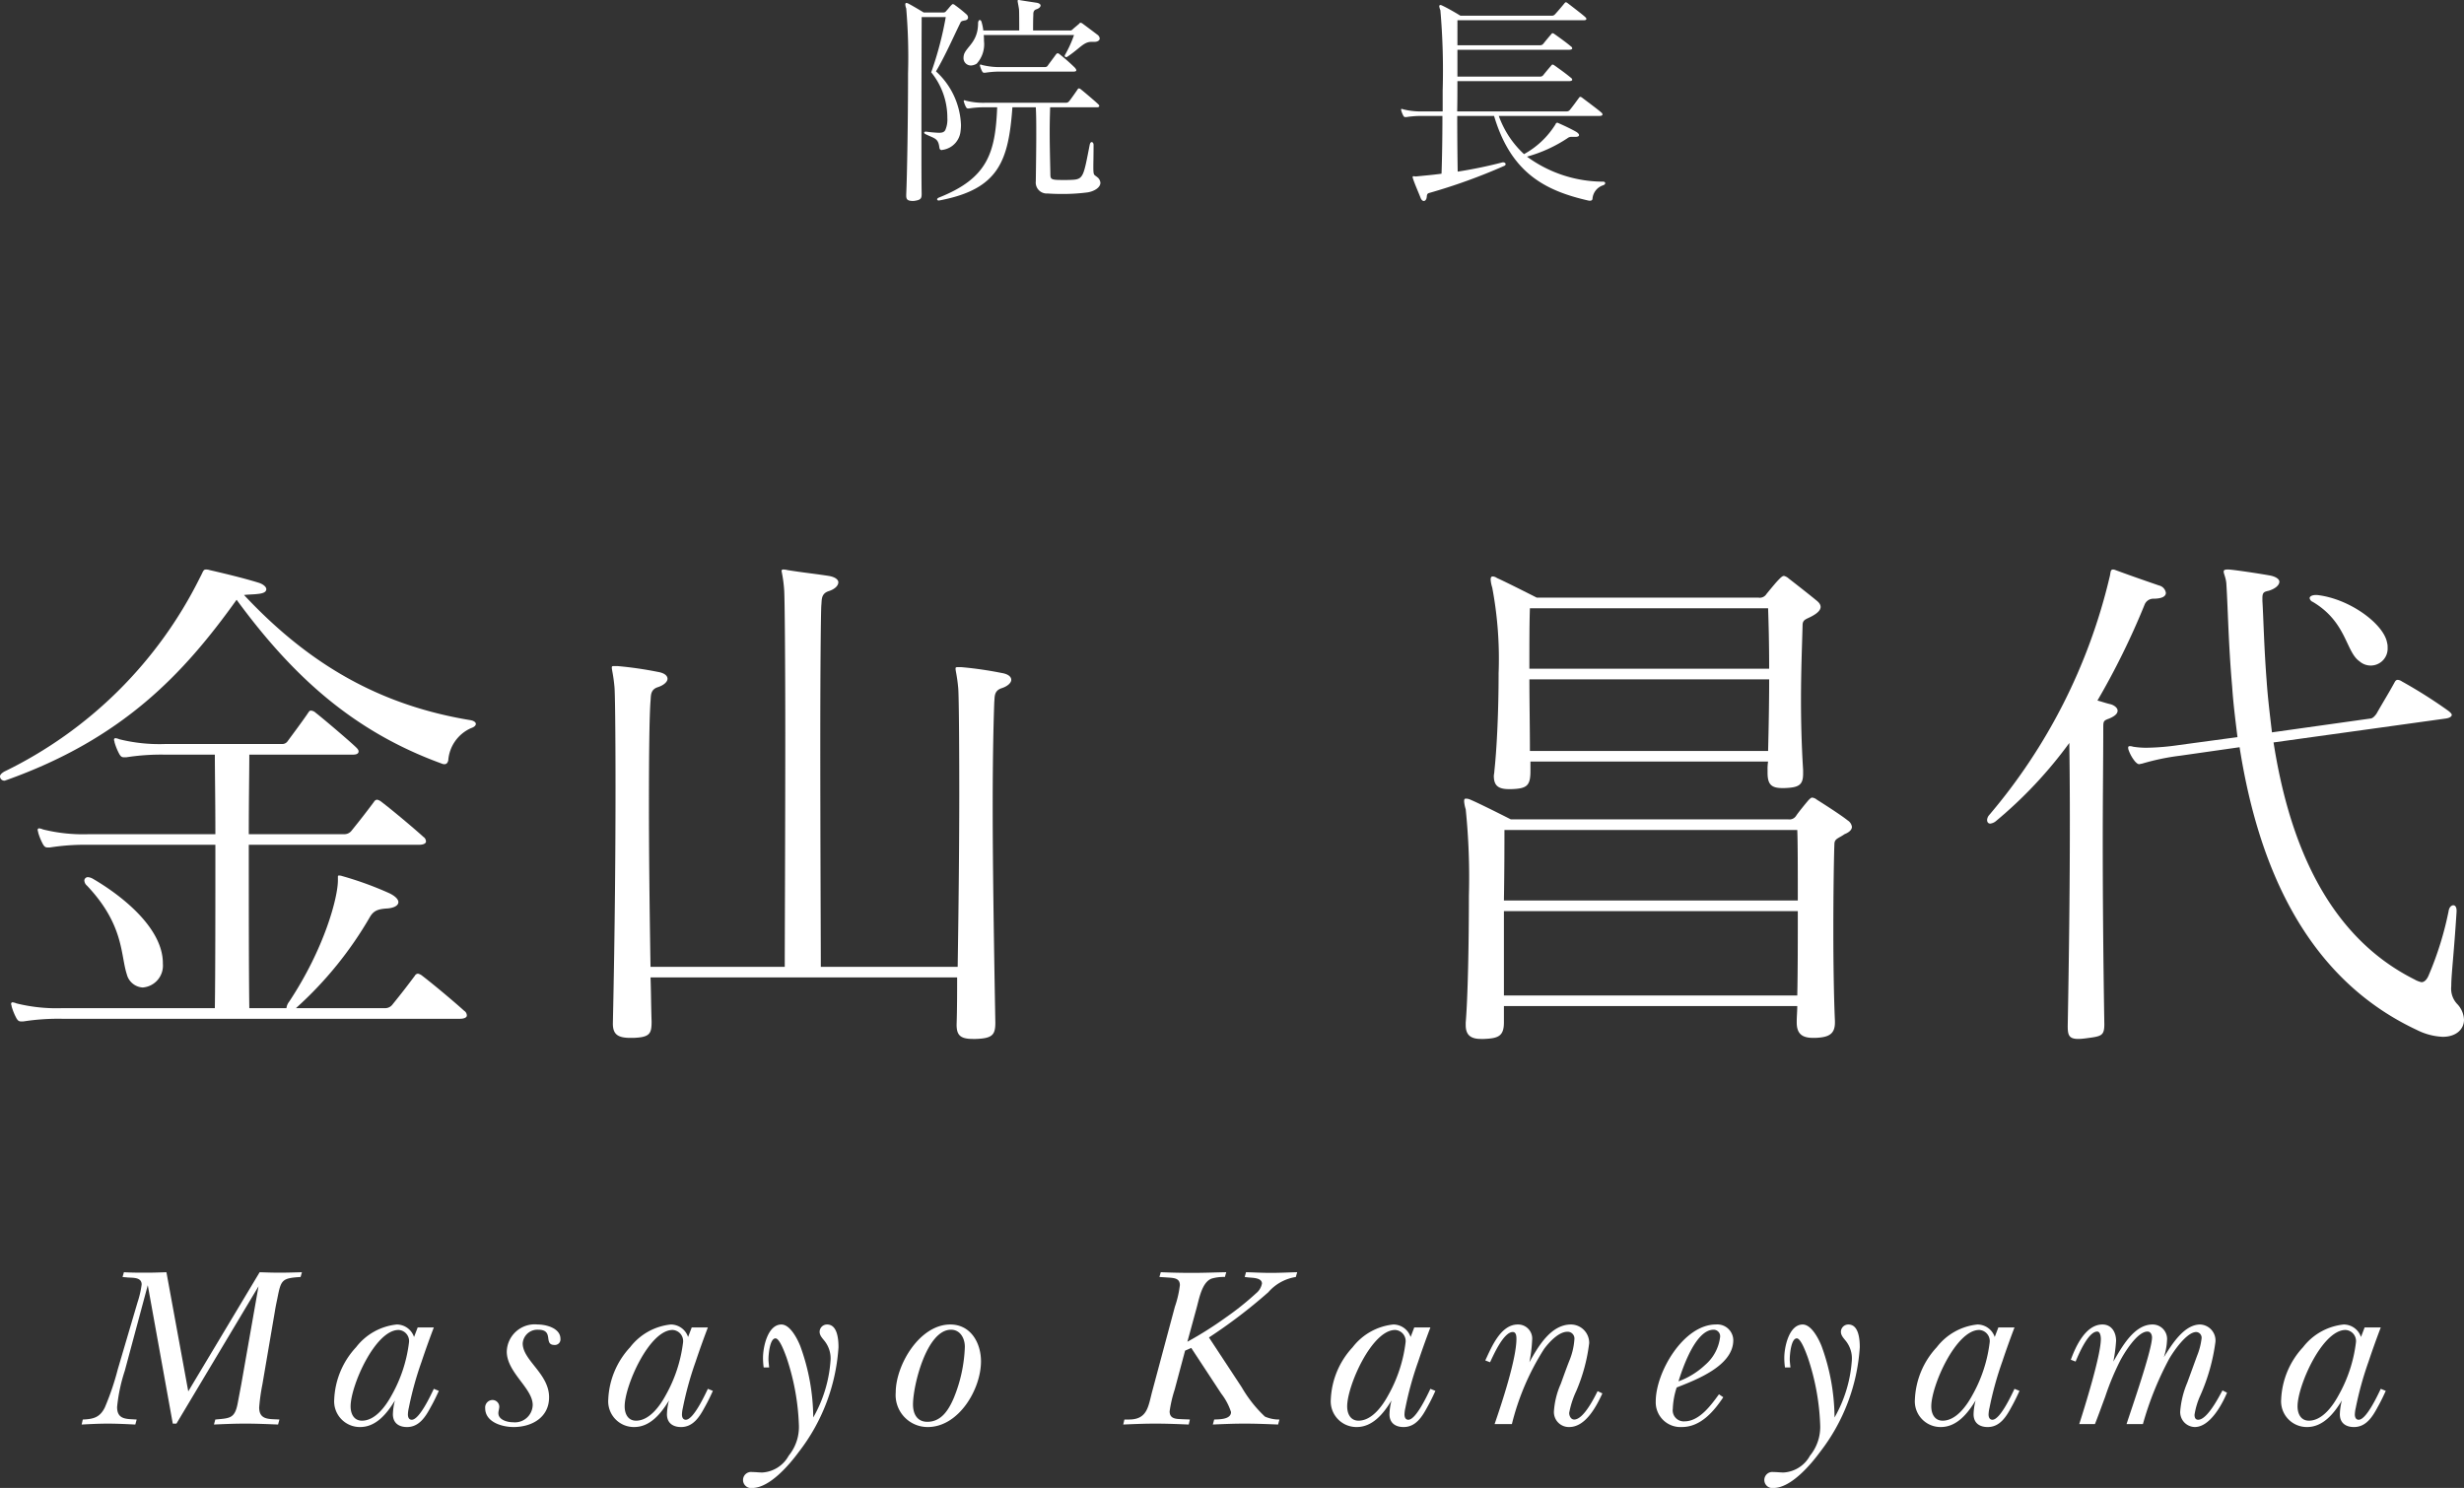
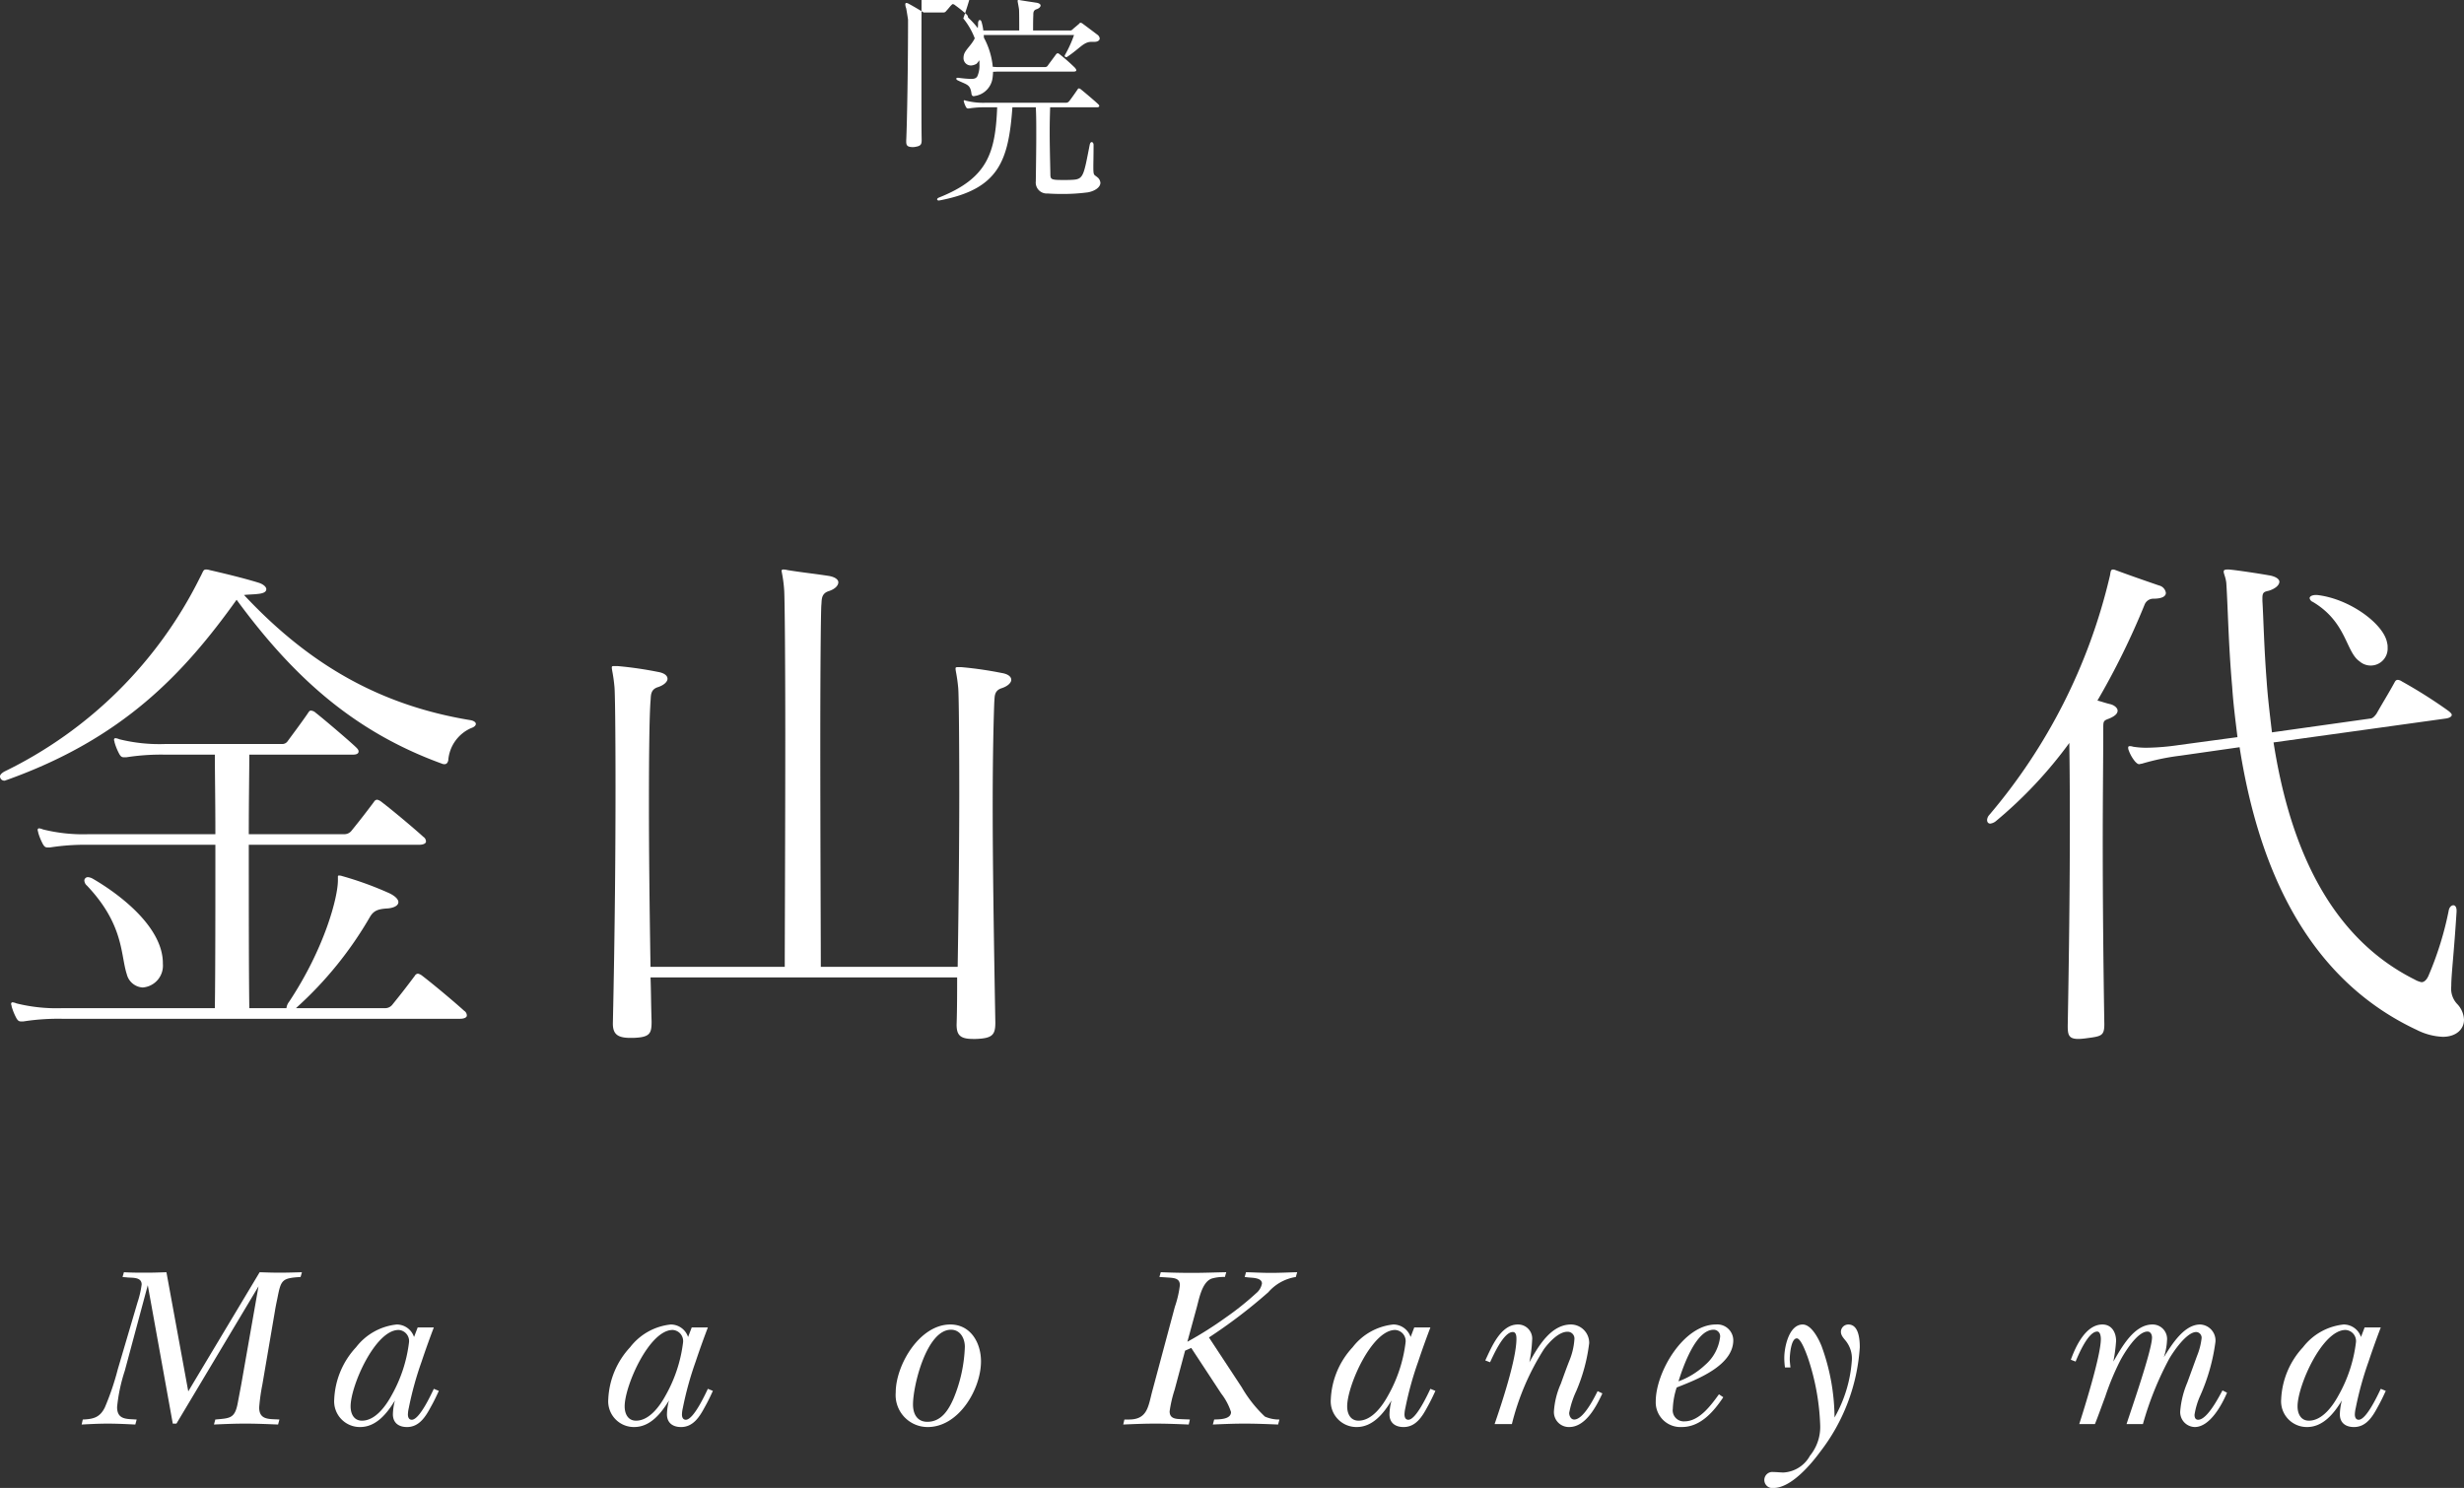
<svg xmlns="http://www.w3.org/2000/svg" width="195.117" height="117.848" viewBox="0 0 195.117 117.848">
  <rect x="0" y="0" width="195.117" height="117.848" fill="#333333" stroke="none" />
  <defs>
    <style>
      .cls-1 {
        fill: #fff;
      }
    </style>
  </defs>
  <title>name</title>
  <g id="レイヤー_2" data-name="レイヤー 2">
    <g id="レイヤー_2-2" data-name="レイヤー 2">
      <g>
        <g>
          <path class="cls-1" d="M35.496,60.23c-.042.168-.126.294-.294.294a.457.457,0,0,1-.21-.042c-7.058-2.562-11.847-6.974-16.257-12.98C14.534,53.383,9.703,58.508.504,61.785c-.042,0-.084.042-.126.042A.343.343,0,0,1,0,61.49c0-.126.126-.252.336-.378a33.743,33.743,0,0,0,15.501-15.374c.252-.463.252-.631.462-.631a.82.82,0,0,1,.294.042c1.092.252,2.688.631,3.906,1.009.379.126.589.336.589.504,0,.21-.21.336-.673.378-.294.042-.756.042-1.092.084,4.957,5.293,10.502,8.695,17.938,9.914.252.042.42.168.42.294s-.126.252-.378.336A3.034,3.034,0,0,0,35.496,60.23Zm1.471,20.205c0,.127-.168.253-.547.253H4.915a17.9,17.9,0,0,0-3.066.21H1.68c-.168,0-.252-.042-.378-.252a4.738,4.738,0,0,1-.378-.925c0-.084-.042-.126-.042-.21a.111.111,0,0,1,.126-.126,1.068,1.068,0,0,1,.294.084,13.128,13.128,0,0,0,3.613.378H17.013c.042-2.73.042-8.233.042-12.938h-10.04a17.787,17.787,0,0,0-3.066.211h-.168c-.168,0-.252-.042-.378-.253a4.703,4.703,0,0,1-.378-.924c0-.084-.042-.126-.042-.21a.111.111,0,0,1,.126-.126,1.068,1.068,0,0,1,.294.084,13.12,13.12,0,0,0,3.612.378h10.04c0-2.688-.042-4.999-.042-6.301H13.064a17.9,17.9,0,0,0-3.066.21H9.829c-.168,0-.252-.042-.378-.252a4.688,4.688,0,0,1-.378-.925c0-.084-.042-.126-.042-.21a.111.111,0,0,1,.126-.126,1.068,1.068,0,0,1,.294.084,13.128,13.128,0,0,0,3.613.378h9.283a.511.511,0,0,0,.42-.21c.336-.462,1.219-1.638,1.639-2.268.084-.126.126-.168.21-.168a.585.585,0,0,1,.378.168c.546.42,2.772,2.31,3.234,2.772.126.126.168.21.168.294,0,.168-.168.252-.42.252h-8.233c0,1.26-.042,3.612-.042,6.301h7.604a.718.718,0,0,0,.546-.294c.714-.882,1.135-1.429,1.765-2.269a.304.304,0,0,1,.252-.168.827.827,0,0,1,.336.168c1.092.84,2.772,2.269,3.318,2.772a.444.444,0,0,1,.21.378c0,.126-.168.252-.546.252H19.701c0,4.705,0,10.208.042,12.938h2.94a.997.997,0,0,1,.21-.504c2.814-4.243,3.865-8.275,3.865-9.62v-.294c0-.042,0-.084.084-.084a.739.739,0,0,1,.252.042,26.843,26.843,0,0,1,3.612,1.303c.588.252.841.546.841.756,0,.294-.379.462-.841.504-.756.042-1.092.168-1.386.631a29.592,29.592,0,0,1-5.839,7.225l-.042.042h7.099a.718.718,0,0,0,.546-.294c.715-.882,1.135-1.428,1.765-2.269a.304.304,0,0,1,.252-.168.827.827,0,0,1,.336.168c1.093.841,2.772,2.269,3.318,2.772A.443.443,0,0,1,36.967,80.436ZM12.896,76.319A1.734,1.734,0,0,1,11.3,78.21,1.381,1.381,0,0,1,10.04,77.159c-.505-1.554-.211-3.906-3.151-7.015a.567.567,0,0,1-.21-.421.281.281,0,0,1,.294-.252.97.97,0,0,1,.379.126c2.1,1.219,5.503,3.781,5.545,6.638Z" />
          <path class="cls-1" d="M80.079,53.846c0,.21-.252.504-.798.672-.589.21-.505.714-.547,1.092-.042,1.093-.126,3.949-.126,8.275,0,4.285.084,10.082.21,17.098,0,.966-.21,1.26-1.554,1.302h-.21c-1.009,0-1.303-.294-1.303-1.134.042-1.261.042-2.521.042-3.739H51.514c.042,1.135.042,2.269.084,3.487,0,.966-.126,1.26-1.47,1.302h-.21c-1.009,0-1.387-.294-1.387-1.134.168-7.562.21-14.03.21-18.735s-.042-7.604-.084-7.939c-.084-.925-.21-1.345-.21-1.513,0-.126.042-.126.21-.126h.252a29.593,29.593,0,0,1,3.192.462c.505.084.757.294.757.547,0,.21-.252.504-.799.672-.588.21-.504.714-.546,1.092-.084,1.093-.126,3.907-.126,8.233,0,3.403.042,7.729.126,12.812H62.142c0-1.975.042-10.88.042-18.441,0-5.671-.042-10.628-.084-11.342a10.781,10.781,0,0,0-.21-1.555.111.111,0,0,1,.126-.126,1.182,1.182,0,0,1,.336.042c1.303.21,1.891.252,3.277.463.504.084.756.294.756.504,0,.252-.252.546-.798.714-.589.21-.505.714-.547,1.092-.042.505-.084,5.209-.084,10.712,0,7.352.042,16.047.042,17.938H75.836c.084-5.377.126-10.082.126-13.736,0-4.915-.042-7.981-.084-8.359-.084-.925-.21-1.345-.21-1.513,0-.126.042-.126.21-.126h.252a29.6,29.6,0,0,1,3.193.462C79.827,53.383,80.079,53.593,80.079,53.846Z" />
-           <path class="cls-1" d="M146.648,65.481c0,.21-.168.42-.589.588-.462.336-.798.336-.798.798-.042,1.093-.084,3.865-.084,6.848,0,2.562.042,5.293.126,7.142v.126c0,.966-.546,1.176-1.554,1.218h-.168c-.841,0-1.303-.294-1.303-1.218v-.126c0-.336.042-.757.042-1.177H119.091v1.303c0,1.092-.462,1.26-1.596,1.302h-.21c-.757,0-1.219-.252-1.219-1.092v-.21c.168-1.975.252-6.26.252-10.04a53.236,53.236,0,0,0-.252-6.848,2.669,2.669,0,0,1-.126-.63c0-.168.042-.21.126-.21a.767.767,0,0,1,.378.084c.799.336,3.193,1.555,3.193,1.555h21.97a.624.624,0,0,0,.63-.294c.168-.253.714-.925.966-1.219.126-.126.21-.21.295-.21a.683.683,0,0,1,.378.168c.672.42,1.974,1.261,2.437,1.639A.719.719,0,0,1,146.648,65.481ZM143.624,48.721c-.547.336-.883.294-.883.798-.042,1.639-.126,3.612-.126,5.923,0,1.681.042,3.528.168,5.545v.294c0,.925-.378,1.093-1.47,1.135h-.168c-.883,0-1.177-.294-1.177-1.219v-.21a3.612,3.612,0,0,1,.042-.672H121.191v.756c0,1.177-.294,1.387-1.512,1.429h-.168c-.841,0-1.219-.252-1.219-1.051,0-.084.042-.252.042-.378.21-1.932.336-4.915.336-7.729a30.381,30.381,0,0,0-.504-6.805,2.669,2.669,0,0,1-.126-.63c0-.168.042-.252.168-.252a.67.67,0,0,1,.336.126c.756.336,3.15,1.554,3.15,1.554h17.56a.624.624,0,0,0,.63-.294c.21-.252.714-.882,1.009-1.176.126-.126.252-.252.378-.252a.864.864,0,0,1,.378.21c.546.42,1.722,1.344,2.227,1.764Q144.569,48.153,143.624,48.721Zm-1.303,17.013H119.133c0,1.008,0,3.108-.042,5.587h23.272C142.363,68.884,142.363,66.699,142.321,65.733Zm-23.23,6.427v6.68h23.23c.042-1.933.042-4.411.042-6.68Zm20.92-23.986H121.149c-.042,1.177-.042,2.688-.042,4.789h18.987C140.095,50.947,140.053,49.435,140.011,48.174Zm-18.903,5.63c0,1.722.042,3.864.042,5.671h18.861c.042-1.681.084-3.865.084-5.671Z" />
          <path class="cls-1" d="M171.509,46.956c0,.252-.252.462-1.008.462a.741.741,0,0,0-.673.462,59.811,59.811,0,0,1-3.738,7.604c.336.084.672.21,1.05.294.295.084.547.294.547.505,0,.21-.168.42-.673.63-.462.168-.462.21-.462.798,0,2.353-.042,5.461-.042,8.947,0,4.369.042,9.326.126,14.451,0,.966-.252.966-1.512,1.134-1.303.168-1.387-.168-1.387-1.008.168-9.116.21-16.677.126-22.391a34.479,34.479,0,0,1-5.797,6.176.885.885,0,0,1-.462.21c-.168,0-.252-.126-.252-.294a.67.67,0,0,1,.126-.336,45.032,45.032,0,0,0,9.577-18.903c.084-.295.042-.589.253-.589a.457.457,0,0,1,.21.042c1.134.421,2.226.799,3.444,1.219A.71.71,0,0,1,171.509,46.956Zm23.608,33.816c0,.714-.588,1.344-1.681,1.344a5.017,5.017,0,0,1-2.059-.546c-9.241-4.327-12.686-13.82-14.03-22.39l-4.705.672a18.412,18.412,0,0,0-3.024.63,1.819,1.819,0,0,0-.21.042c-.126,0-.21-.084-.336-.21a3.021,3.021,0,0,1-.504-.882.533.533,0,0,1-.042-.252c0-.042.042-.084.126-.084a.739.739,0,0,1,.252.042,6.611,6.611,0,0,0,1.05.084,19.095,19.095,0,0,0,2.562-.21l4.663-.631c-.168-1.386-.336-2.688-.42-3.99-.294-3.318-.336-6.218-.462-8.191-.042-.462-.21-.757-.21-.925,0-.126.084-.168.294-.168h.126c.546.042,2.227.294,3.192.463.504.084.798.294.798.504,0,.252-.294.546-.84.714-.378.084-.504.126-.504.588v.21c.084,1.345.126,3.613.336,6.344.084,1.26.252,2.646.42,4.074l7.771-1.092c.21,0,.378-.21.504-.378.546-.967.925-1.555,1.429-2.479.084-.168.168-.21.252-.21a.67.67,0,0,1,.336.126,38.492,38.492,0,0,1,3.654,2.311c.168.126.294.252.294.336,0,.126-.168.252-.504.294l-13.61,1.89c1.093,6.974,3.781,15.081,11.174,18.777a1.809,1.809,0,0,0,.547.211c.168,0,.378-.127.546-.505a25.9,25.9,0,0,0,1.596-5.125c.042-.294.21-.462.379-.462.126,0,.252.126.252.42v.084c-.21,3.361-.421,4.957-.421,5.924a1.759,1.759,0,0,0,.505,1.428A1.914,1.914,0,0,1,195.117,80.772ZM189.068,51.283a1.341,1.341,0,0,1-2.227,1.092c-1.093-.756-1.009-3.108-3.697-4.705a.4.4,0,0,1-.252-.294c0-.126.168-.252.504-.252h.085c2.604.294,5.292,2.311,5.545,3.781A1.163,1.163,0,0,1,189.068,51.283Z" />
        </g>
        <g>
-           <path class="cls-1" d="M76.658,1.387c0,.126-.108.216-.271.233-.144.036-.288.036-.342.198-.433.864-1.225,2.665-1.927,3.835a6.041,6.041,0,0,1,1.98,4.25,4.306,4.306,0,0,1-.036.504,1.664,1.664,0,0,1-1.387,1.458c-.035,0-.071.019-.107.019-.108,0-.162-.072-.181-.198-.09-.756-.378-.702-1.098-1.062a.172.172,0,0,1-.108-.126c0-.036.054-.072.126-.072h.036a9.487,9.487,0,0,0,1.009.091c.27,0,.414-.055.504-.217a2.067,2.067,0,0,0,.162-.954,5.679,5.679,0,0,0-1.278-3.619,27.185,27.185,0,0,0,1.152-4.375H72.984s-.018,5.132-.018,9.291c0,2.07,0,3.889.018,4.699,0,.396-.071.504-.647.576-.469,0-.576-.108-.576-.433v-.09c.071-1.513.144-5.941.144-9.579A45.137,45.137,0,0,0,71.761.666.946.946,0,0,1,71.688.342c0-.071.036-.107.09-.107a.411.411,0,0,1,.162.054c.342.18.918.522,1.206.702H74.642c.144,0,.216-.018.288-.126.144-.144.288-.342.396-.45.054-.054.09-.09.126-.09a.338.338,0,0,1,.181.09,11.053,11.053,0,0,1,.918.738A.349.349,0,0,1,76.658,1.387ZM87.047,8.391c0,.072-.072.108-.18.108h-3.709c-.019.576-.036,1.242-.036,1.926,0,1.171.036,2.413.054,3.35,0,.342.036.432.45.468.234.019,1.026.019,1.261,0,.918-.036.918-.306,1.404-2.772.035-.162.09-.217.162-.217.071,0,.144.091.144.217,0,.864-.018,1.404-.018,1.746,0,.721.054.595.306.811a.614.614,0,0,1,.252.45c0,.378-.486.666-.99.756a14.97,14.97,0,0,1-2.179.126c-.414,0-.774-.018-1.008-.036a.87.87,0,0,1-.937-.972V14.296c.018-1.332.036-2.557.036-3.637,0-.792,0-1.513-.036-2.16H80.169c-.307,4.249-1.08,6.464-5.708,7.363-.036,0-.072.019-.107.019-.091,0-.145-.036-.145-.09,0-.055.054-.108.145-.145,3.853-1.53,4.465-3.528,4.609-7.147h-.919a7.617,7.617,0,0,0-1.314.09H76.658c-.072,0-.108-.019-.162-.108A1.998,1.998,0,0,1,76.334,8.085c0-.036-.019-.055-.019-.091a.048.048,0,0,1,.055-.054.454.454,0,0,1,.126.036,5.602,5.602,0,0,0,1.548.162h6.338a.313.313,0,0,0,.252-.09c.091-.091.522-.702.702-.973.036-.054.055-.072.091-.072a.254.254,0,0,1,.162.072c.233.18,1.188.99,1.386,1.188C87.029,8.318,87.047,8.354,87.047,8.391ZM87.083,3.043c0,.144-.145.271-.414.271h-.234c-.63,0-.9.504-1.927,1.188-.018.019-.054.019-.09.019a.104.104,0,0,1-.107-.108.067.067,0,0,1,.018-.054,9.254,9.254,0,0,0,.72-1.585H77.9a4.179,4.179,0,0,1,.018.469A2.278,2.278,0,0,1,77.342,5.042a.938.938,0,0,1-.45.144.582.582,0,0,1-.594-.612.989.989,0,0,1,.054-.306c.234-.595,1.099-.99,1.099-2.431,0-.145.072-.252.126-.252.072,0,.126.054.162.197a4.008,4.008,0,0,1,.126.631H80.709c0-.595,0-1.549-.018-1.692C80.637.36,80.583.162,80.583.072,80.583.019,80.601,0,80.655,0a.563.563,0,0,1,.144.019c.559.09.685.107,1.278.197.216.036.324.126.324.217,0,.107-.108.233-.342.306-.216.072-.234.252-.234.414v.054c-.018.36-.018.9-.018,1.207h2.881a.28.28,0,0,0,.252-.09c.09-.091.45-.379.522-.45a.127.127,0,0,1,.107-.072.323.323,0,0,1,.162.072c.198.144.918.684,1.152.864A.431.431,0,0,1,87.083,3.043ZM85.229,5.563c0,.072-.072.108-.234.108H79.322a7.718,7.718,0,0,0-1.314.09h-.071c-.072,0-.108-.018-.162-.108a1.974,1.974,0,0,1-.162-.396c0-.036-.019-.054-.019-.09a.049.049,0,0,1,.055-.055.49.49,0,0,1,.126.036,5.602,5.602,0,0,0,1.548.162h3.421a.244.244,0,0,0,.234-.126c.126-.18.522-.702.648-.882.09-.108.162-.108.288,0a14.711,14.711,0,0,1,1.206,1.062C85.192,5.456,85.229,5.51,85.229,5.563Z" />
-           <path class="cls-1" d="M126.106,15.736c0,.072-.054.162-.198.162h-.071c-3.529-.792-6.194-2.232-7.526-6.716h-2.917c0,1.747.018,3.367.036,4.411a36.275,36.275,0,0,0,3.564-.738h.036c.108,0,.198.072.198.145,0,.054-.036.108-.126.144a45.571,45.571,0,0,1-5.941,2.143c-.181.055-.162.198-.181.307-.018.216-.126.324-.234.324-.071,0-.161-.055-.233-.198-.181-.468-.504-1.188-.63-1.603a.191.191,0,0,1-.019-.09.066.066,0,0,1,.072-.072c.036,0,.09.019.162.019h.036c.72-.072,1.368-.126,2.017-.217.036-.99.071-2.7.071-4.573H112.675a7.701,7.701,0,0,0-1.314.09h-.072c-.072,0-.108-.018-.162-.107a2.044,2.044,0,0,1-.162-.396c0-.036-.018-.054-.018-.09A.047.047,0,0,1,111,8.625a.436.436,0,0,1,.126.036,5.655,5.655,0,0,0,1.549.161h1.566V7.185a55.428,55.428,0,0,0-.181-6.374,1.227,1.227,0,0,1-.09-.307c0-.071.036-.107.09-.107a.407.407,0,0,1,.162.054c.612.288,1.423.792,1.423.792h7.22a.312.312,0,0,0,.252-.09c.091-.09.559-.63.774-.9.036-.036.055-.072.108-.072.036,0,.072.019.144.072.234.181,1.207.919,1.405,1.116.054.055.071.09.071.126,0,.072-.071.108-.18.108h-10.029V3.583h6.572a.309.309,0,0,0,.234-.126c.306-.378.396-.486.63-.756a.13.13,0,0,1,.108-.072.356.356,0,0,1,.144.072c.486.342.954.684,1.297.972a.22.22,0,0,1,.107.162c0,.055-.09.108-.252.108h-8.841v2.124h6.572a.309.309,0,0,0,.234-.126c.197-.252.396-.485.63-.756a.132.132,0,0,1,.108-.072.356.356,0,0,1,.144.072c.486.342.954.685,1.297.973a.217.217,0,0,1,.107.162c0,.054-.09.107-.252.107h-8.841c0,.757,0,1.657-.018,2.395h8.696a.309.309,0,0,0,.234-.126c.306-.378.45-.594.72-.954a.132.132,0,0,1,.108-.072.35.35,0,0,1,.144.072c.469.36,1.278.954,1.513,1.171a.189.189,0,0,1,.09.162c0,.054-.071.107-.233.107h-7.977a7.606,7.606,0,0,0,1.998,3.025,6.772,6.772,0,0,0,2.503-2.377.132.132,0,0,1,.126-.108.105.105,0,0,1,.072.019c.414.18.99.45,1.404.684.162.091.252.198.252.271,0,.09-.09.144-.306.144h-.234a.503.503,0,0,0-.378.108,11.175,11.175,0,0,1-3.205,1.458,10.21,10.21,0,0,0,6.032,1.981c.107,0,.162.054.162.126,0,.054-.055.126-.162.162A1.215,1.215,0,0,0,126.106,15.736Z" />
+           <path class="cls-1" d="M76.658,1.387a6.041,6.041,0,0,1,1.98,4.25,4.306,4.306,0,0,1-.036.504,1.664,1.664,0,0,1-1.387,1.458c-.035,0-.071.019-.107.019-.108,0-.162-.072-.181-.198-.09-.756-.378-.702-1.098-1.062a.172.172,0,0,1-.108-.126c0-.036.054-.072.126-.072h.036a9.487,9.487,0,0,0,1.009.091c.27,0,.414-.055.504-.217a2.067,2.067,0,0,0,.162-.954,5.679,5.679,0,0,0-1.278-3.619,27.185,27.185,0,0,0,1.152-4.375H72.984s-.018,5.132-.018,9.291c0,2.07,0,3.889.018,4.699,0,.396-.071.504-.647.576-.469,0-.576-.108-.576-.433v-.09c.071-1.513.144-5.941.144-9.579A45.137,45.137,0,0,0,71.761.666.946.946,0,0,1,71.688.342c0-.071.036-.107.09-.107a.411.411,0,0,1,.162.054c.342.18.918.522,1.206.702H74.642c.144,0,.216-.018.288-.126.144-.144.288-.342.396-.45.054-.054.09-.09.126-.09a.338.338,0,0,1,.181.09,11.053,11.053,0,0,1,.918.738A.349.349,0,0,1,76.658,1.387ZM87.047,8.391c0,.072-.072.108-.18.108h-3.709c-.019.576-.036,1.242-.036,1.926,0,1.171.036,2.413.054,3.35,0,.342.036.432.45.468.234.019,1.026.019,1.261,0,.918-.036.918-.306,1.404-2.772.035-.162.09-.217.162-.217.071,0,.144.091.144.217,0,.864-.018,1.404-.018,1.746,0,.721.054.595.306.811a.614.614,0,0,1,.252.45c0,.378-.486.666-.99.756a14.97,14.97,0,0,1-2.179.126c-.414,0-.774-.018-1.008-.036a.87.87,0,0,1-.937-.972V14.296c.018-1.332.036-2.557.036-3.637,0-.792,0-1.513-.036-2.16H80.169c-.307,4.249-1.08,6.464-5.708,7.363-.036,0-.072.019-.107.019-.091,0-.145-.036-.145-.09,0-.055.054-.108.145-.145,3.853-1.53,4.465-3.528,4.609-7.147h-.919a7.617,7.617,0,0,0-1.314.09H76.658c-.072,0-.108-.019-.162-.108A1.998,1.998,0,0,1,76.334,8.085c0-.036-.019-.055-.019-.091a.048.048,0,0,1,.055-.054.454.454,0,0,1,.126.036,5.602,5.602,0,0,0,1.548.162h6.338a.313.313,0,0,0,.252-.09c.091-.091.522-.702.702-.973.036-.054.055-.072.091-.072a.254.254,0,0,1,.162.072c.233.18,1.188.99,1.386,1.188C87.029,8.318,87.047,8.354,87.047,8.391ZM87.083,3.043c0,.144-.145.271-.414.271h-.234c-.63,0-.9.504-1.927,1.188-.018.019-.054.019-.09.019a.104.104,0,0,1-.107-.108.067.067,0,0,1,.018-.054,9.254,9.254,0,0,0,.72-1.585H77.9a4.179,4.179,0,0,1,.018.469A2.278,2.278,0,0,1,77.342,5.042a.938.938,0,0,1-.45.144.582.582,0,0,1-.594-.612.989.989,0,0,1,.054-.306c.234-.595,1.099-.99,1.099-2.431,0-.145.072-.252.126-.252.072,0,.126.054.162.197a4.008,4.008,0,0,1,.126.631H80.709c0-.595,0-1.549-.018-1.692C80.637.36,80.583.162,80.583.072,80.583.019,80.601,0,80.655,0a.563.563,0,0,1,.144.019c.559.09.685.107,1.278.197.216.036.324.126.324.217,0,.107-.108.233-.342.306-.216.072-.234.252-.234.414v.054c-.018.36-.018.9-.018,1.207h2.881a.28.28,0,0,0,.252-.09c.09-.091.45-.379.522-.45a.127.127,0,0,1,.107-.072.323.323,0,0,1,.162.072c.198.144.918.684,1.152.864A.431.431,0,0,1,87.083,3.043ZM85.229,5.563c0,.072-.072.108-.234.108H79.322a7.718,7.718,0,0,0-1.314.09h-.071c-.072,0-.108-.018-.162-.108a1.974,1.974,0,0,1-.162-.396c0-.036-.019-.054-.019-.09a.049.049,0,0,1,.055-.055.49.49,0,0,1,.126.036,5.602,5.602,0,0,0,1.548.162h3.421a.244.244,0,0,0,.234-.126c.126-.18.522-.702.648-.882.09-.108.162-.108.288,0a14.711,14.711,0,0,1,1.206,1.062C85.192,5.456,85.229,5.51,85.229,5.563Z" />
        </g>
        <g>
          <path class="cls-1" d="M23.801,101.139c-1.494.09-1.549.234-1.837,1.692-.071.342-.144.685-.197,1.026l-.99,5.798a15.196,15.196,0,0,0-.253,1.818c0,1.026.829.9,1.603.954l-.107.396c-.883-.036-1.747-.072-2.629-.072-.811,0-1.639.036-2.449.072l.108-.396c1.17-.107,1.549-.071,1.782-1.332.09-.486.181-.954.271-1.44l1.368-7.778-6.5,10.875h-.288l-1.98-10.965-1.818,6.77a13.279,13.279,0,0,0-.612,2.881c0,1.026.774.937,1.549.99l-.108.396c-.738-.036-1.458-.072-2.196-.072-.685,0-1.369.036-2.053.072l.09-.396c.846-.036,1.351-.162,1.746-.954a21.311,21.311,0,0,0,1.026-3.024l1.566-5.312a7.499,7.499,0,0,0,.324-1.405c0-.594-.702-.521-1.134-.558-.126-.019-.252-.019-.379-.036l.108-.378c.595.036,1.206.036,1.801.036.522,0,1.044-.019,1.566-.036l1.729,9.435,5.653-9.435c.522.018,1.045.036,1.566.036.595,0,1.188-.019,1.783-.036Z" />
          <path class="cls-1" d="M34.12,111.42c-.414.774-.919,1.603-1.891,1.603-.648,0-1.116-.324-1.116-1.009a4.599,4.599,0,0,1,.162-1.099c-.612,1.009-1.477,2.107-2.755,2.107a2.035,2.035,0,0,1-2.053-2.197,6.449,6.449,0,0,1,1.729-4.123,4.667,4.667,0,0,1,3.223-1.801,1.449,1.449,0,0,1,1.368.99l.288-.756h1.278c-.342.9-.666,1.801-.972,2.719a26.116,26.116,0,0,0-1.009,3.655,2.595,2.595,0,0,0-.071.522c0,.197.071.414.306.414.612,0,1.53-1.999,1.746-2.449l.396.162C34.552,110.592,34.354,111.006,34.12,111.42ZM31.563,105.334c-1.855,0-3.8,4.429-3.8,6.05,0,.576.252,1.134.9,1.134,1.062,0,1.891-1.17,2.341-1.998a11.271,11.271,0,0,0,1.387-4.231A.88.88,0,0,0,31.563,105.334Z" />
-           <path class="cls-1" d="M43.912,106.522c-.918,0,0-1.207-1.296-1.207a1.165,1.165,0,0,0-1.225,1.081c0,1.351,2.089,2.395,2.089,4.267,0,1.603-1.368,2.359-2.81,2.359-.899,0-2.25-.379-2.25-1.495a.594.594,0,0,1,.558-.647.542.542,0,0,1,.559.521c0,.181-.072.343-.072.522,0,.54.721.72,1.152.72a1.408,1.408,0,0,0,1.566-1.368c0-1.332-2.053-2.574-2.053-4.231a2.216,2.216,0,0,1,2.449-2.143c.666,0,1.801.288,1.801,1.135A.44.44,0,0,1,43.912,106.522Z" />
          <path class="cls-1" d="M55.821,111.42c-.414.774-.919,1.603-1.891,1.603-.648,0-1.116-.324-1.116-1.009a4.599,4.599,0,0,1,.162-1.099c-.612,1.009-1.477,2.107-2.755,2.107a2.035,2.035,0,0,1-2.053-2.197,6.449,6.449,0,0,1,1.729-4.123,4.667,4.667,0,0,1,3.223-1.801,1.449,1.449,0,0,1,1.368.99l.288-.756h1.278c-.342.9-.666,1.801-.972,2.719a26.116,26.116,0,0,0-1.009,3.655,2.595,2.595,0,0,0-.071.522c0,.197.071.414.306.414.612,0,1.53-1.999,1.746-2.449l.396.162C56.253,110.592,56.055,111.006,55.821,111.42ZM53.265,105.334c-1.855,0-3.8,4.429-3.8,6.05,0,.576.252,1.134.9,1.134,1.062,0,1.891-1.17,2.341-1.998a11.271,11.271,0,0,0,1.387-4.231A.88.88,0,0,0,53.265,105.334Z" />
-           <path class="cls-1" d="M63.247,115.003c-.738,1.008-2.305,2.845-3.673,2.845a.638.638,0,1,1,0-1.261c.27,0,.521.036.792.036a2.553,2.553,0,0,0,2.089-1.332,3.601,3.601,0,0,0,.81-2.341,18.688,18.688,0,0,0-.99-5.456c-.09-.233-.521-1.494-.864-1.494-.468,0-.558,1.351-.558,1.639,0,.216.036.45.054.666h-.432a5.385,5.385,0,0,1-.055-.774c0-.81.36-2.629,1.459-2.629.702,0,1.278,1.171,1.494,1.711a16.784,16.784,0,0,1,1.026,5.653,10.559,10.559,0,0,0,1.368-4.501,2.226,2.226,0,0,0-.45-1.53c-.18-.234-.414-.45-.414-.757a.584.584,0,0,1,.595-.576c.828,0,.9,1.207.9,1.801A15.122,15.122,0,0,1,63.247,115.003Z" />
          <path class="cls-1" d="M73.469,113.022a2.532,2.532,0,0,1-2.539-2.737c0-2.179,1.891-5.384,4.321-5.384,1.621,0,2.431,1.459,2.431,2.917C77.682,110.033,75.917,113.022,73.469,113.022Zm1.837-7.707c-1.927,0-3.008,4.412-3.008,5.924,0,.738.324,1.369,1.135,1.369,1.116,0,1.692-.955,2.089-1.873a11.692,11.692,0,0,0,.882-4.069C76.403,106,76.044,105.315,75.306,105.315Z" />
          <path class="cls-1" d="M102.612,101.139a3.623,3.623,0,0,0-2.178,1.206,41.436,41.436,0,0,1-4.7,3.583l2.593,3.943a10.158,10.158,0,0,0,1.837,2.323,2.761,2.761,0,0,0,1.152.233l-.108.396c-.882-.036-1.782-.072-2.664-.072-.829,0-1.675.036-2.503.072l.107-.396c.414-.018,1.333,0,1.333-.594a4.758,4.758,0,0,0-.774-1.459l-2.377-3.619-.486.217-.828,3.097a9.819,9.819,0,0,0-.396,1.711c0,.504.359.594.792.611.27.019.54.019.811.036l-.091.396c-.882-.036-1.764-.072-2.646-.072-.846,0-1.692.036-2.539.072l.091-.396h.359c1.513,0,1.53-1.098,1.873-2.341l1.765-6.59a8.128,8.128,0,0,0,.396-1.71c0-.505-.378-.559-.792-.595-.27-.018-.559-.036-.828-.054l.108-.378q1.242.054,2.484.054c.9,0,1.801-.036,2.701-.054l-.108.378a3.376,3.376,0,0,0-1.044.126c-.757.271-.991,1.566-1.171,2.232l-.756,2.773a29.413,29.413,0,0,0,3.024-1.909,22.485,22.485,0,0,0,2.413-1.927,1.297,1.297,0,0,0,.468-.773c0-.469-.738-.45-1.08-.486l-.288-.036.108-.378c.647.018,1.314.054,1.962.054.702,0,1.387-.036,2.089-.054Z" />
          <path class="cls-1" d="M113.036,111.42c-.414.774-.919,1.603-1.891,1.603-.648,0-1.116-.324-1.116-1.009a4.599,4.599,0,0,1,.162-1.099c-.612,1.009-1.477,2.107-2.755,2.107a2.035,2.035,0,0,1-2.053-2.197,6.449,6.449,0,0,1,1.729-4.123,4.667,4.667,0,0,1,3.223-1.801,1.449,1.449,0,0,1,1.368.99l.288-.756h1.278c-.342.9-.666,1.801-.972,2.719a26.116,26.116,0,0,0-1.009,3.655,2.595,2.595,0,0,0-.071.522c0,.197.071.414.306.414.612,0,1.53-1.999,1.746-2.449l.396.162C113.468,110.592,113.27,111.006,113.036,111.42Zm-2.557-6.086c-1.855,0-3.8,4.429-3.8,6.05,0,.576.252,1.134.9,1.134,1.062,0,1.891-1.17,2.341-1.998a11.271,11.271,0,0,0,1.387-4.231A.88.88,0,0,0,110.479,105.334Z" />
          <path class="cls-1" d="M124.26,113.022a1.182,1.182,0,0,1-1.206-1.278,6.364,6.364,0,0,1,.54-2.143c.216-.595.432-1.207.666-1.801a5.378,5.378,0,0,0,.414-1.747.534.534,0,0,0-.559-.576c-.702,0-1.458.847-1.836,1.351a19.903,19.903,0,0,0-2.557,5.96h-1.369c.54-1.566,1.729-5.132,1.729-6.752,0-.198-.018-.54-.288-.54-.738,0-1.548,1.872-1.8,2.395l-.379-.144c.486-1.026,1.207-2.846,2.575-2.846a1.118,1.118,0,0,1,1.135,1.243,11.317,11.317,0,0,1-.217,1.746c.685-1.225,1.692-2.989,3.295-2.989a1.453,1.453,0,0,1,1.44,1.477,13.799,13.799,0,0,1-1.026,3.8,7.153,7.153,0,0,0-.558,1.729c0,.216.126.521.396.521.738,0,1.585-1.71,1.855-2.25l.378.18C126.42,111.365,125.574,113.022,124.26,113.022Z" />
          <path class="cls-1" d="M132.771,109.89a6.087,6.087,0,0,0-.307,1.692.873.873,0,0,0,.918.99c1.188,0,2.107-1.278,2.737-2.143l.342.233c-.756,1.135-1.801,2.359-3.276,2.359a1.957,1.957,0,0,1-2.071-2.035c0-2.305,2.197-6.086,4.771-6.086a1.266,1.266,0,0,1,1.369,1.243C137.255,108.179,134.319,109.277,132.771,109.89Zm2.916-4.574c-1.422,0-2.448,3.043-2.772,4.088a6.184,6.184,0,0,0,2.125-1.314A3.451,3.451,0,0,0,136.21,105.892.516.516,0,0,0,135.688,105.315Z" />
          <path class="cls-1" d="M144.12,115.003c-.738,1.008-2.305,2.845-3.673,2.845a.638.638,0,1,1,0-1.261c.27,0,.521.036.792.036a2.553,2.553,0,0,0,2.089-1.332,3.601,3.601,0,0,0,.81-2.341,18.688,18.688,0,0,0-.99-5.456c-.09-.233-.521-1.494-.864-1.494-.468,0-.558,1.351-.558,1.639,0,.216.036.45.054.666h-.432a5.385,5.385,0,0,1-.055-.774c0-.81.36-2.629,1.459-2.629.702,0,1.278,1.171,1.494,1.711a16.784,16.784,0,0,1,1.026,5.653,10.559,10.559,0,0,0,1.368-4.501,2.226,2.226,0,0,0-.45-1.53c-.18-.234-.414-.45-.414-.757a.584.584,0,0,1,.595-.576c.828,0,.9,1.207.9,1.801A15.122,15.122,0,0,1,144.12,115.003Z" />
-           <path class="cls-1" d="M159.289,111.42c-.414.774-.919,1.603-1.891,1.603-.648,0-1.116-.324-1.116-1.009a4.599,4.599,0,0,1,.162-1.099c-.612,1.009-1.477,2.107-2.755,2.107a2.035,2.035,0,0,1-2.053-2.197,6.449,6.449,0,0,1,1.729-4.123,4.667,4.667,0,0,1,3.223-1.801,1.449,1.449,0,0,1,1.368.99l.288-.756h1.278c-.342.9-.666,1.801-.972,2.719a26.25,26.25,0,0,0-1.009,3.655,2.597,2.597,0,0,0-.072.522c0,.197.072.414.307.414.612,0,1.53-1.999,1.746-2.449l.396.162C159.721,110.592,159.522,111.006,159.289,111.42Zm-2.557-6.086c-1.854,0-3.8,4.429-3.8,6.05,0,.576.252,1.134.9,1.134,1.062,0,1.891-1.17,2.341-1.998a11.271,11.271,0,0,0,1.387-4.231A.88.88,0,0,0,156.732,105.334Z" />
          <path class="cls-1" d="M173.797,113.022a1.181,1.181,0,0,1-1.152-1.242,7.235,7.235,0,0,1,.558-2.27l.774-2.124A5.247,5.247,0,0,0,174.337,106a.453.453,0,0,0-.414-.504c-.774,0-1.801,1.53-2.143,2.106a25.416,25.416,0,0,0-2.089,5.186h-1.296c.342-1.062,2.017-5.852,2.017-6.86,0-.216-.108-.468-.36-.468-.811,0-1.837,1.692-2.161,2.305a20.765,20.765,0,0,0-1.188,2.863c-.271.72-.522,1.439-.811,2.16h-1.242c.432-1.351,1.71-5.438,1.71-6.734,0-.18-.036-.594-.288-.594-.72,0-1.494,1.854-1.71,2.377l-.379-.145c.379-1.044,1.171-2.791,2.503-2.791.738,0,1.081.631,1.081,1.297a12.33,12.33,0,0,1-.217,1.639c.648-1.099,1.621-2.936,3.098-2.936a1.146,1.146,0,0,1,1.152,1.261,4.84,4.84,0,0,1-.253,1.332c.612-.972,1.585-2.593,2.881-2.593a1.269,1.269,0,0,1,1.207,1.369,15.374,15.374,0,0,1-1.188,4.23,5.894,5.894,0,0,0-.469,1.549c0,.198.055.396.289.396.72,0,1.638-1.801,1.926-2.323l.36.181C175.957,111.239,175.003,113.022,173.797,113.022Z" />
          <path class="cls-1" d="M188.293,111.42c-.414.774-.919,1.603-1.891,1.603-.648,0-1.116-.324-1.116-1.009a4.599,4.599,0,0,1,.162-1.099c-.612,1.009-1.477,2.107-2.755,2.107a2.035,2.035,0,0,1-2.053-2.197,6.449,6.449,0,0,1,1.729-4.123,4.667,4.667,0,0,1,3.223-1.801,1.449,1.449,0,0,1,1.368.99l.288-.756h1.278c-.342.9-.666,1.801-.972,2.719a26.25,26.25,0,0,0-1.009,3.655,2.597,2.597,0,0,0-.072.522c0,.197.072.414.307.414.612,0,1.53-1.999,1.746-2.449l.396.162C188.725,110.592,188.526,111.006,188.293,111.42Zm-2.557-6.086c-1.854,0-3.8,4.429-3.8,6.05,0,.576.252,1.134.9,1.134,1.062,0,1.891-1.17,2.341-1.998a11.271,11.271,0,0,0,1.387-4.231A.88.88,0,0,0,185.736,105.334Z" />
        </g>
      </g>
    </g>
  </g>
</svg>